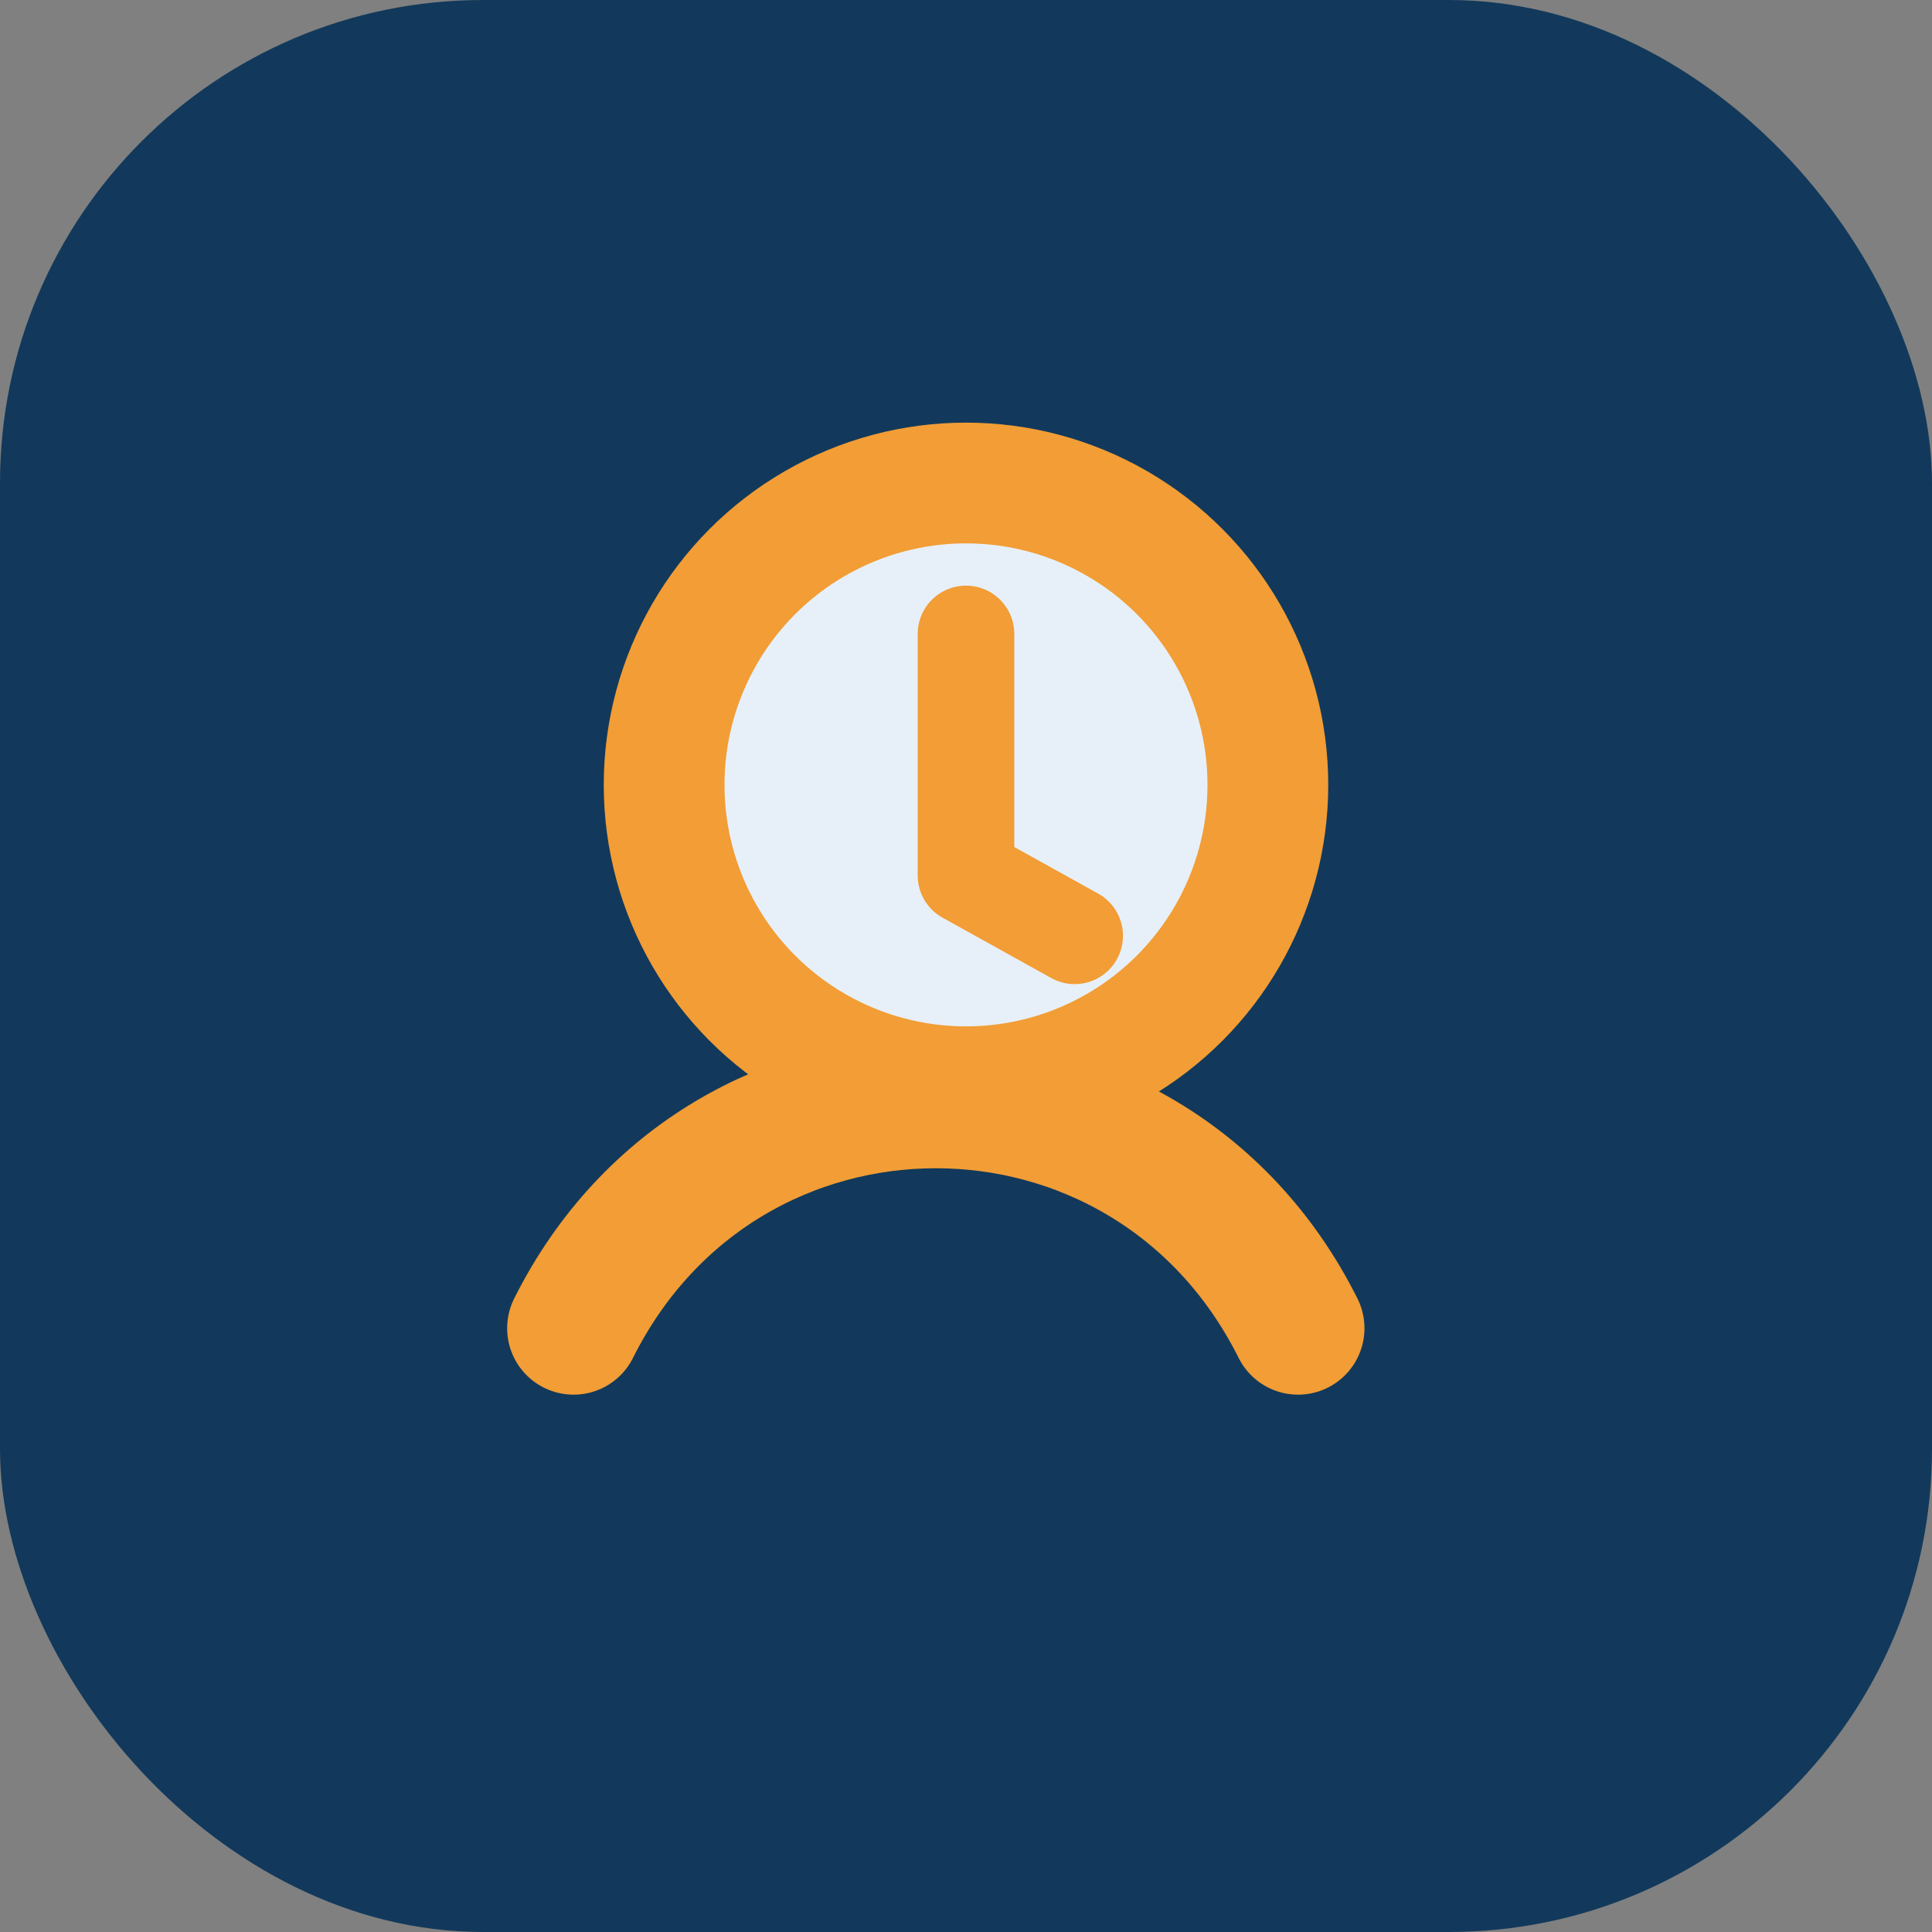
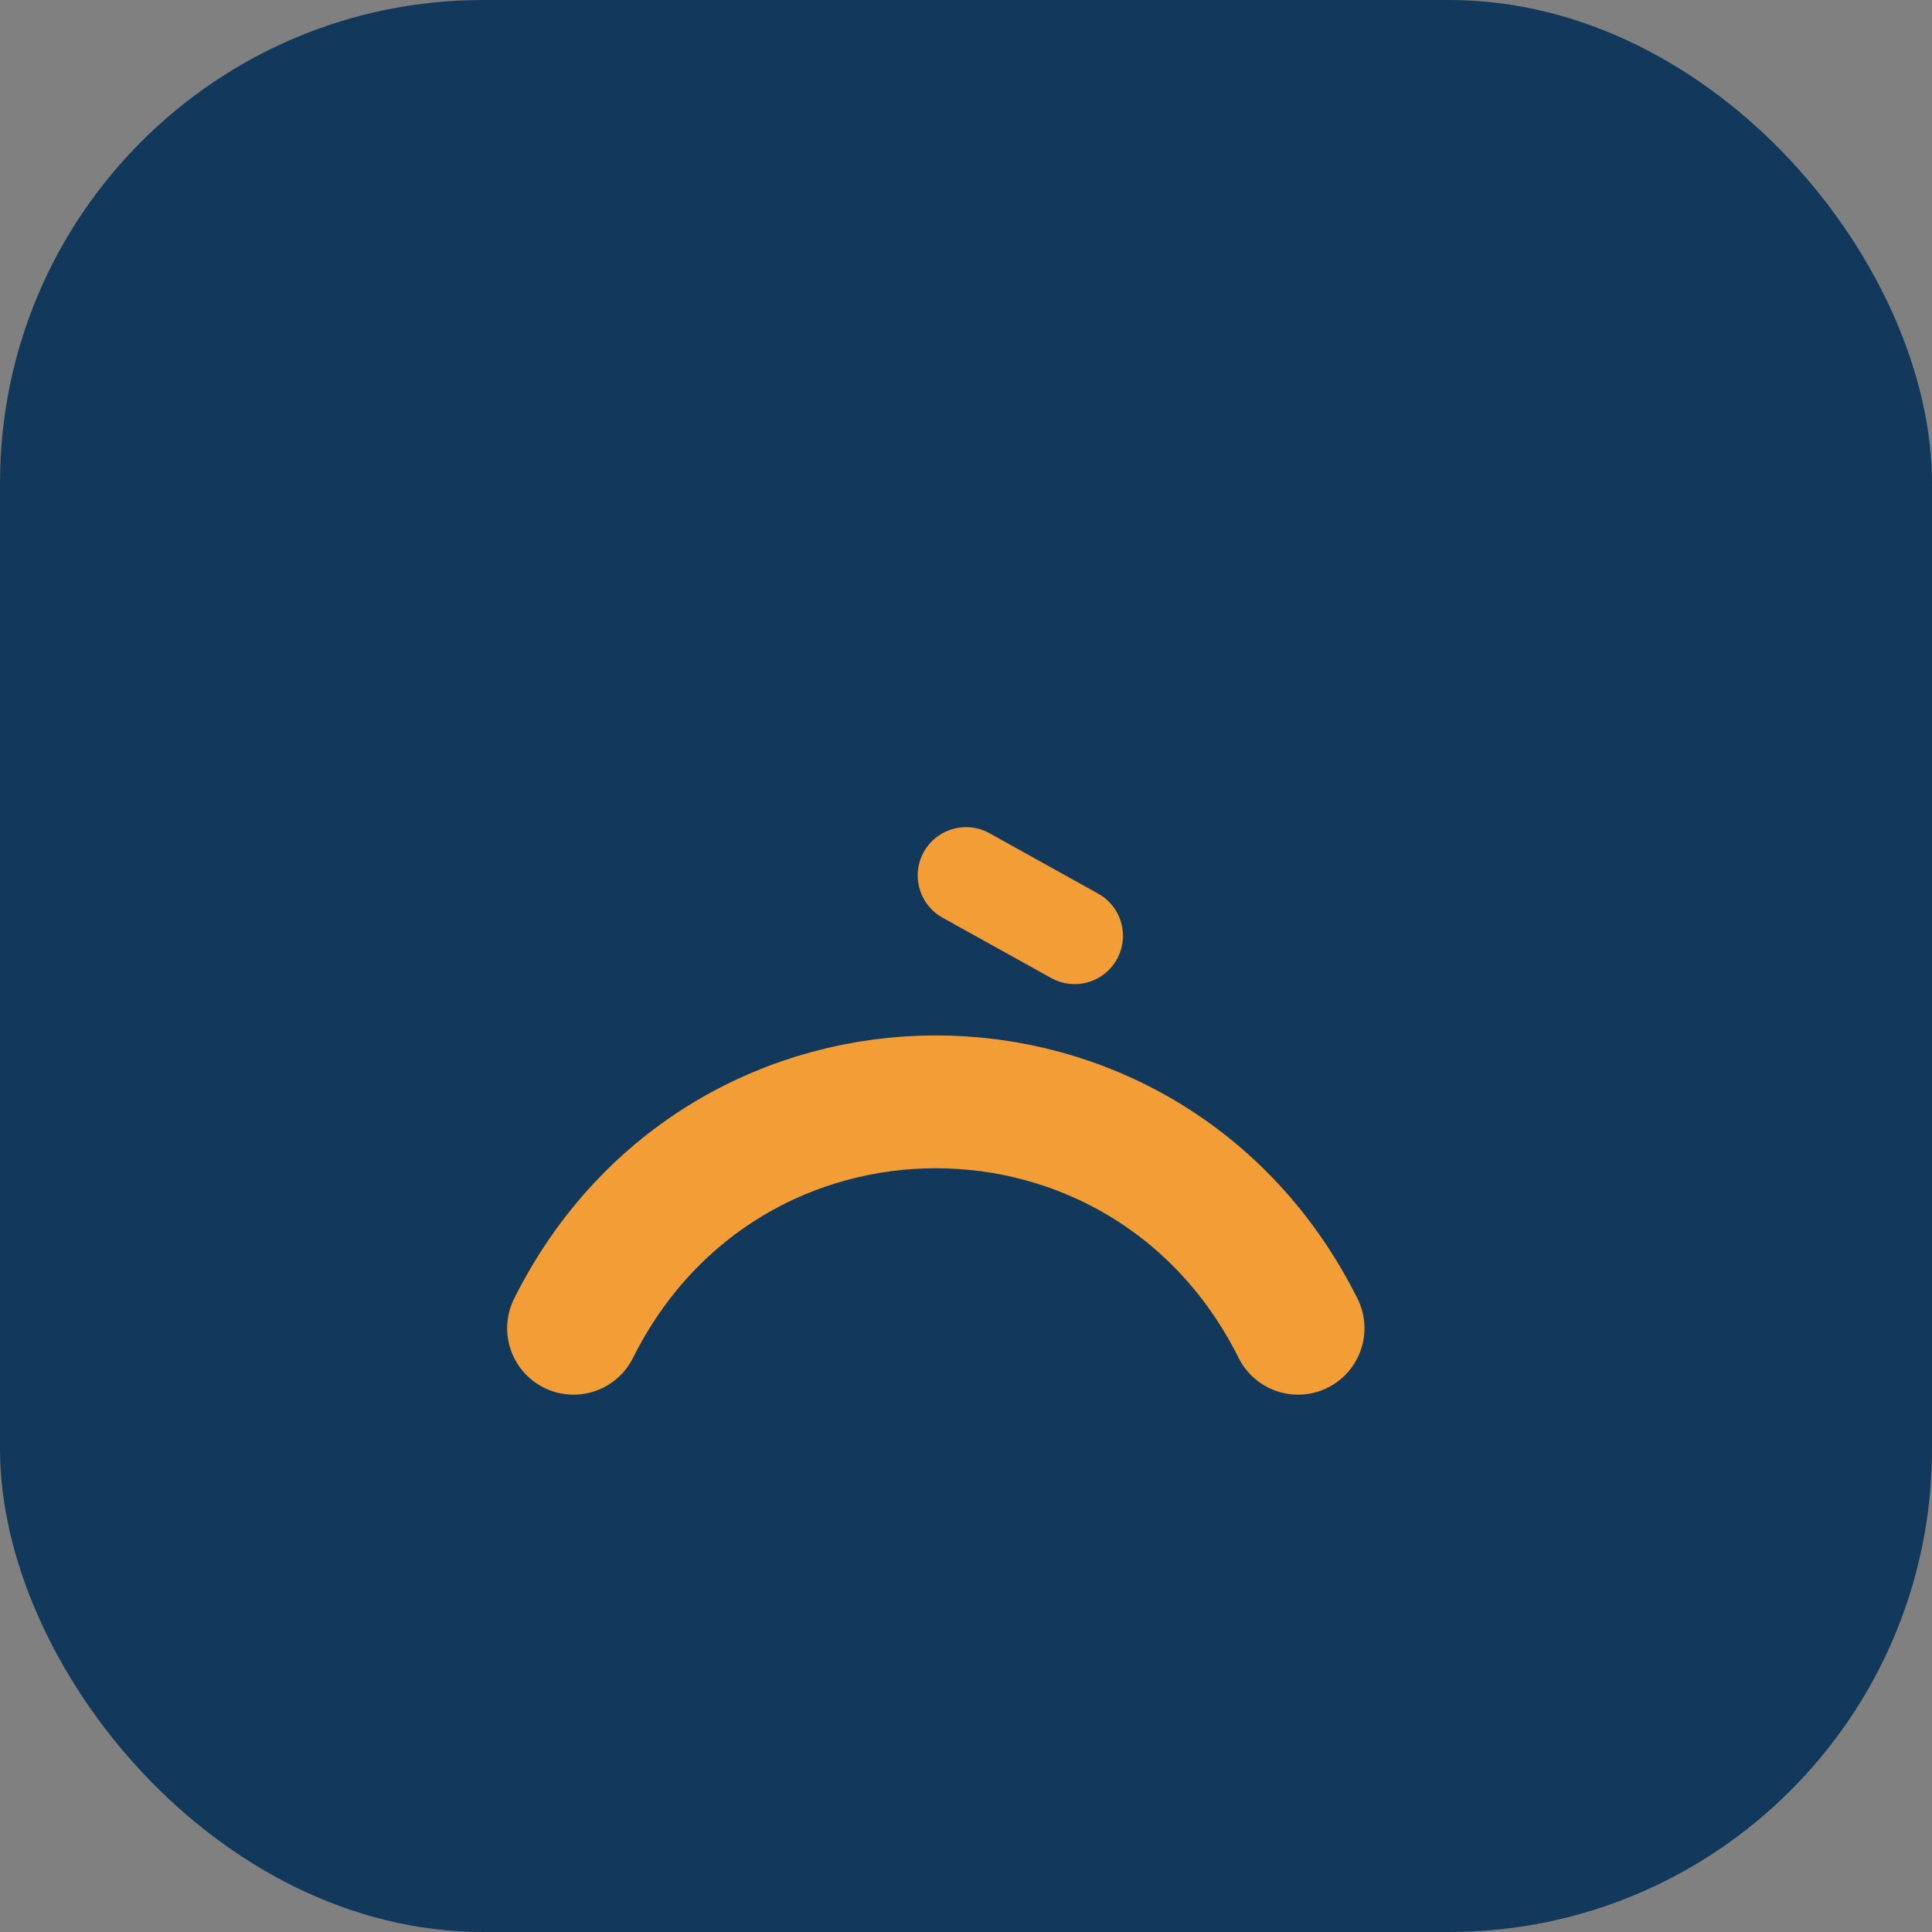
<svg xmlns="http://www.w3.org/2000/svg" width="32" height="32" viewBox="0 0 32 32">
  <rect x="0" y="0" width="32" height="32" fill="#808080" stroke="none" />
  <rect width="32" height="32" rx="8" fill="#12395B" />
  <path d="M21.5 22c-2.5-5-9.5-5-12 0" stroke="#F29D35" stroke-width="2.2" stroke-linecap="round" fill="none" />
-   <circle cx="16" cy="13" r="5" fill="#E7F0F9" stroke="#F29D35" stroke-width="2" />
-   <path d="M16 10.5v4M16 14.5l1.8 1" stroke="#F29D35" stroke-width="1.6" stroke-linecap="round" />
+   <path d="M16 10.5M16 14.5l1.8 1" stroke="#F29D35" stroke-width="1.6" stroke-linecap="round" />
</svg>